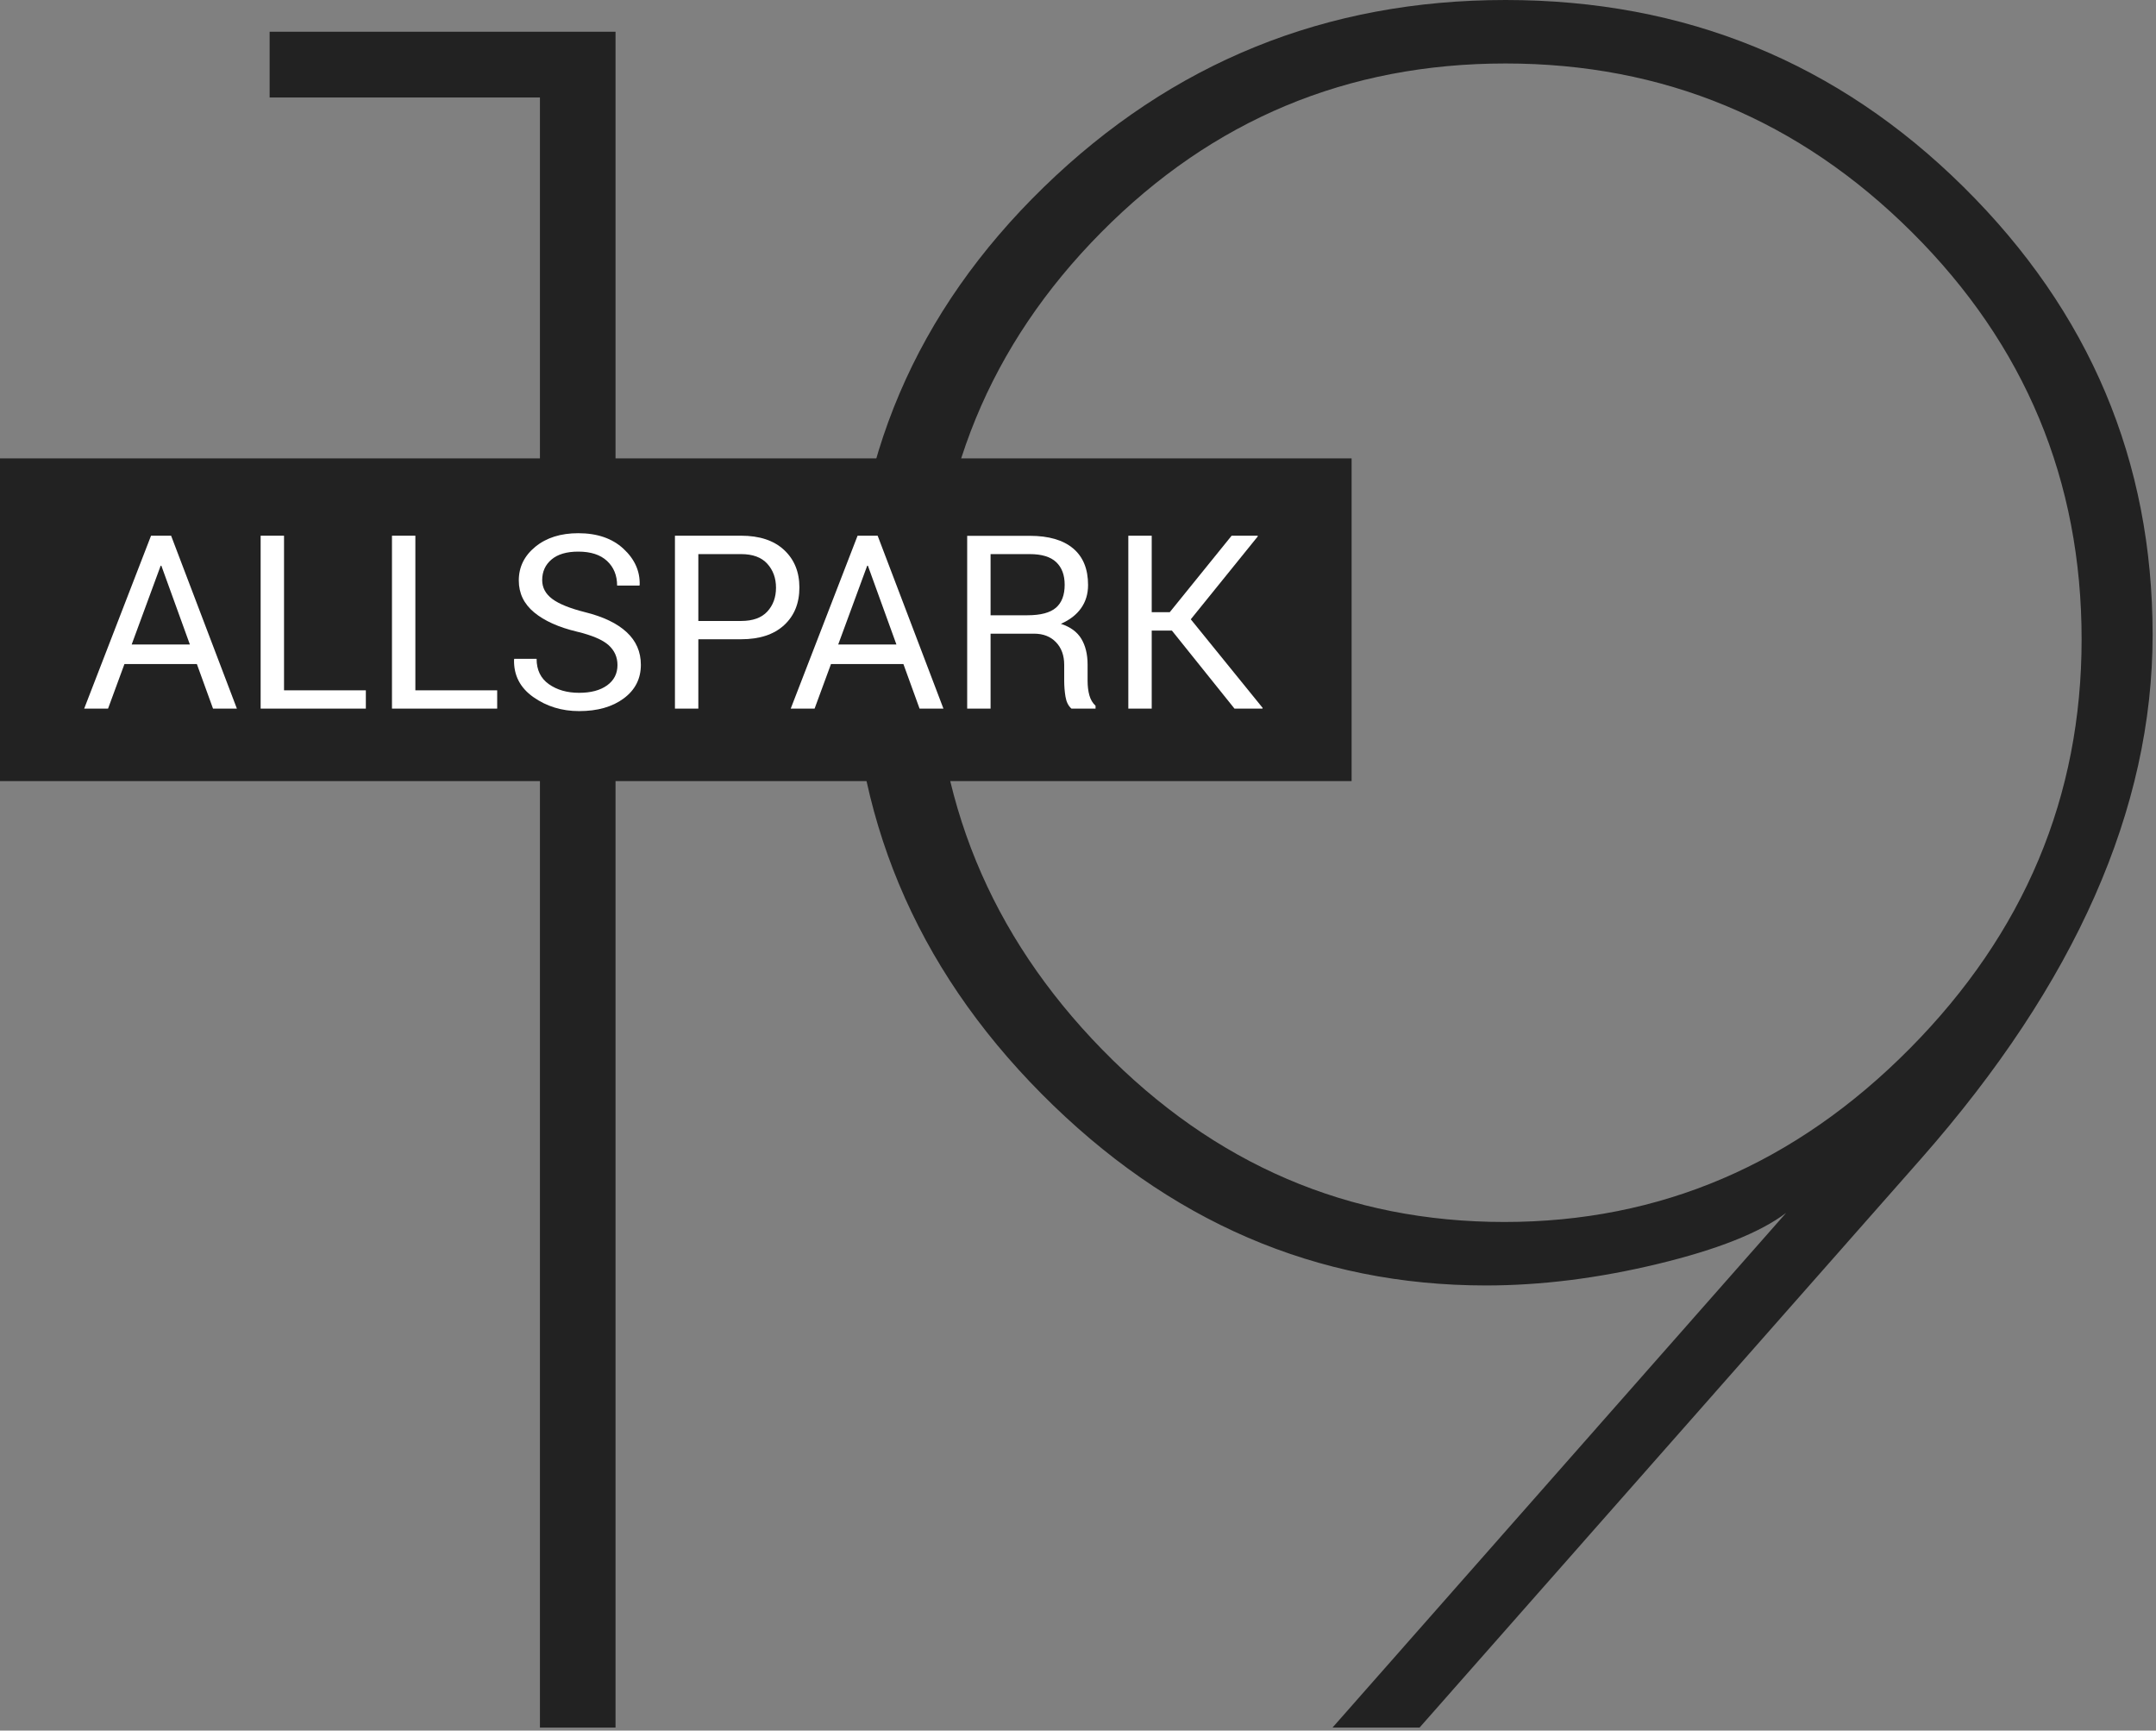
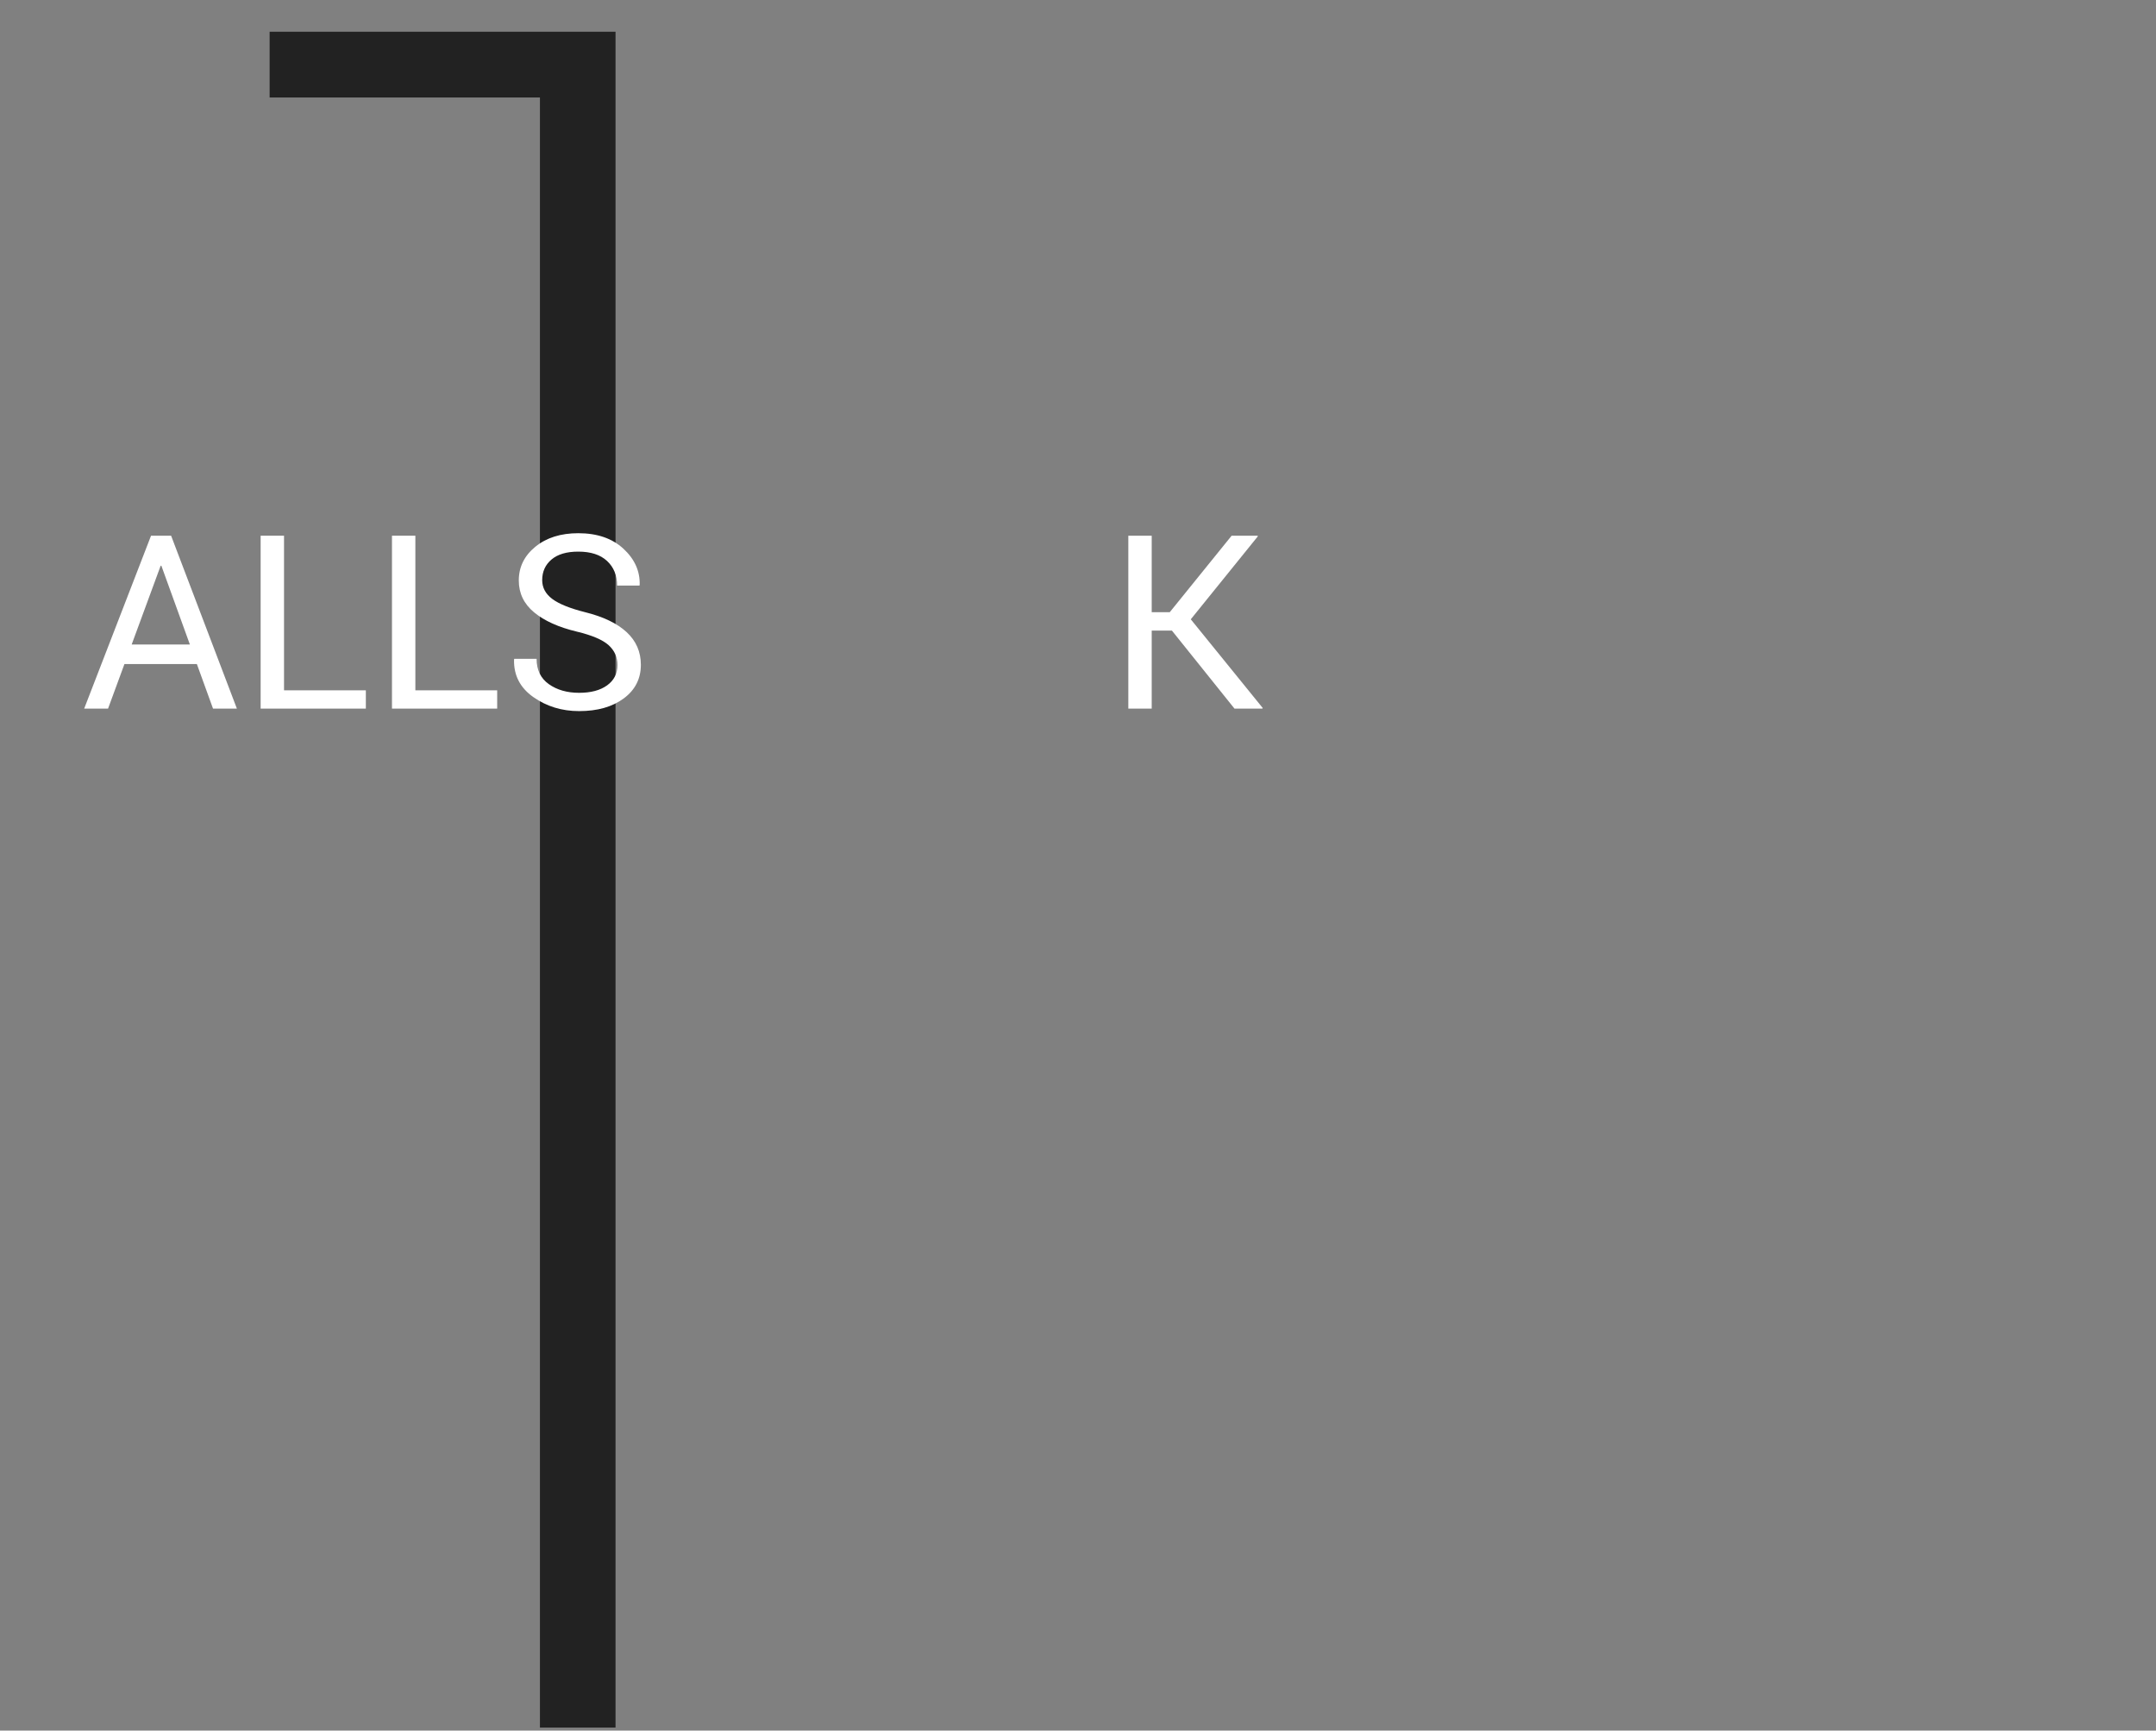
<svg xmlns="http://www.w3.org/2000/svg" width="461px" height="370px" viewBox="0 0 461 370" version="1.1">
  <rect x="0" y="0" width="461" height="370" fill="#808080" stroke="none" />
  <title>logo</title>
  <desc>Created with Sketch.</desc>
  <g id="Page-1" stroke="none" stroke-width="1" fill="none" fill-rule="evenodd">
    <g id="Desktop" transform="translate(-282, -327)" fill-rule="nonzero">
      <g id="logo" transform="translate(282, 327)">
        <g id="Group-8">
          <polygon id="number-1" fill="#222222" points="115.451 369.354 115.451 20.843 57.653 20.843 57.653 6.786 131.614 6.786 131.614 369.354" />
-           <path d="M317.742,274.834 C281.496,274.834 249.822,261.181 222.719,233.876 C195.616,206.57 182.065,174.094 182.065,136.448 C182.065,98.801 195.78,66.649 223.209,39.989 C250.639,13.33 283.537,5.68434189e-14 321.906,5.68434189e-14 C360.275,5.68434189e-14 392.928,13.33 419.868,39.989 C446.808,66.649 460.277,98.559 460.277,135.721 C460.277,172.882 443.787,210.205 410.806,247.69 L303.538,369.354 L284.925,369.354 L381.908,259.323 C376.356,263.524 367.213,267.159 354.478,270.229 C341.743,273.299 329.498,274.834 317.742,274.834 Z M445.093,136.69 C445.093,102.76 433.011,73.758 408.847,49.683 C384.683,25.609 355.703,13.572 321.906,13.572 C288.109,13.572 259.292,25.609 235.454,49.683 C211.617,73.758 199.698,102.76 199.698,136.69 C199.698,170.62 211.698,199.865 235.699,224.424 C259.7,248.983 288.354,261.262 321.661,261.262 C354.968,261.262 383.867,248.902 408.357,224.181 C432.848,199.461 445.093,170.297 445.093,136.69 Z" id="number-9" fill="#222222" />
-           <rect id="rectangle" fill="#222222" x="0" y="98" width="289" height="69" />
          <path d="M42.096,141.98 L26.607,141.98 L23.104,151.502 L18,151.502 L32.295,114.533 L36.586,114.533 L50.652,151.502 L45.549,151.502 L42.096,141.98 Z M28.156,137.791 L40.598,137.791 L34.504,120.957 L34.352,120.957 L28.156,137.791 Z" id="letter-a1" fill="#FFFFFF" />
          <polygon id="letter-l1" fill="#FFFFFF" points="60.732 147.592 78.227 147.592 78.227 151.502 55.73 151.502 55.73 114.533 60.732 114.533" />
          <polygon id="letter-l2" fill="#FFFFFF" points="88.814 147.592 106.309 147.592 106.309 151.502 83.812 151.502 83.812 114.533 88.814 114.533" />
          <path d="M132.029,142.184 C132.029,140.491 131.395,139.073 130.125,137.931 C128.855,136.788 126.604,135.827 123.371,135.049 C119.461,134.118 116.41,132.747 114.218,130.936 C112.026,129.124 110.93,126.848 110.93,124.105 C110.93,121.228 112.11,118.824 114.472,116.895 C116.833,114.965 119.893,114 123.65,114 C127.696,114 130.916,115.109 133.312,117.326 C135.707,119.544 136.862,122.117 136.777,125.045 L136.727,125.197 L131.953,125.197 C131.953,123.031 131.238,121.279 129.808,119.941 C128.377,118.604 126.325,117.936 123.65,117.936 C121.162,117.936 119.254,118.498 117.925,119.624 C116.596,120.75 115.932,122.218 115.932,124.029 C115.932,125.637 116.651,126.979 118.09,128.054 C119.529,129.129 121.865,130.072 125.098,130.885 C128.991,131.85 131.953,133.271 133.984,135.15 C136.016,137.029 137.031,139.357 137.031,142.133 C137.031,145.112 135.813,147.507 133.375,149.318 C130.937,151.13 127.755,152.035 123.828,152.035 C120.138,152.035 116.875,151.036 114.04,149.039 C111.205,147.042 109.829,144.367 109.914,141.016 L109.965,140.863 L114.738,140.863 C114.738,143.233 115.61,145.036 117.354,146.271 C119.097,147.507 121.255,148.125 123.828,148.125 C126.35,148.125 128.348,147.592 129.82,146.525 C131.293,145.459 132.029,144.012 132.029,142.184 Z" id="letter-s" fill="#FFFFFF" />
-           <path d="M149.32,136.674 L149.32,151.502 L144.318,151.502 L144.318,114.533 L158.461,114.533 C162.405,114.533 165.469,115.549 167.652,117.58 C169.836,119.611 170.928,122.286 170.928,125.604 C170.928,128.972 169.836,131.659 167.652,133.665 C165.469,135.671 162.405,136.674 158.461,136.674 L149.32,136.674 Z M149.32,132.764 L158.461,132.764 C160.966,132.764 162.837,132.091 164.072,130.745 C165.308,129.399 165.926,127.702 165.926,125.654 C165.926,123.606 165.304,121.896 164.06,120.525 C162.815,119.154 160.949,118.469 158.461,118.469 L149.32,118.469 L149.32,132.764 Z" id="letter-p" fill="#FFFFFF" />
-           <path d="M193.17,141.98 L177.682,141.98 L174.178,151.502 L169.074,151.502 L183.369,114.533 L187.66,114.533 L201.727,151.502 L196.623,151.502 L193.17,141.98 Z M179.23,137.791 L191.672,137.791 L185.578,120.957 L185.426,120.957 L179.23,137.791 Z" id="letter-a2" fill="#FFFFFF" />
-           <path d="M211.807,135.48 L211.807,151.502 L206.805,151.502 L206.805,114.559 L220.186,114.559 C224.231,114.559 227.32,115.456 229.453,117.25 C231.586,119.044 232.652,121.651 232.652,125.07 C232.652,126.966 232.157,128.617 231.167,130.021 C230.177,131.426 228.734,132.544 226.838,133.373 C228.869,134.033 230.329,135.104 231.218,136.585 C232.106,138.066 232.551,139.898 232.551,142.082 L232.551,145.561 C232.551,146.712 232.678,147.744 232.932,148.658 C233.186,149.572 233.626,150.317 234.252,150.893 L234.252,151.502 L229.098,151.502 C228.437,150.926 228.014,150.08 227.828,148.963 C227.642,147.846 227.549,146.695 227.549,145.51 L227.549,142.133 C227.549,140.135 226.965,138.527 225.797,137.309 C224.629,136.09 223.063,135.48 221.1,135.48 L211.807,135.48 Z M211.807,131.545 L219.678,131.545 C222.505,131.545 224.54,131.007 225.784,129.933 C227.028,128.858 227.65,127.22 227.65,125.02 C227.65,122.937 227.045,121.325 225.835,120.183 C224.625,119.04 222.742,118.469 220.186,118.469 L211.807,118.469 L211.807,131.545 Z" id="letter-r" fill="#FFFFFF" />
          <polygon id="letter-k" fill="#FFFFFF" points="250.578 134.82 246.262 134.82 246.262 151.502 241.26 151.502 241.26 114.533 246.262 114.533 246.262 130.885 250.121 130.885 263.35 114.533 268.885 114.533 268.961 114.66 254.615 132.408 270.002 151.375 269.926 151.502 263.959 151.502" />
        </g>
      </g>
    </g>
  </g>
</svg>